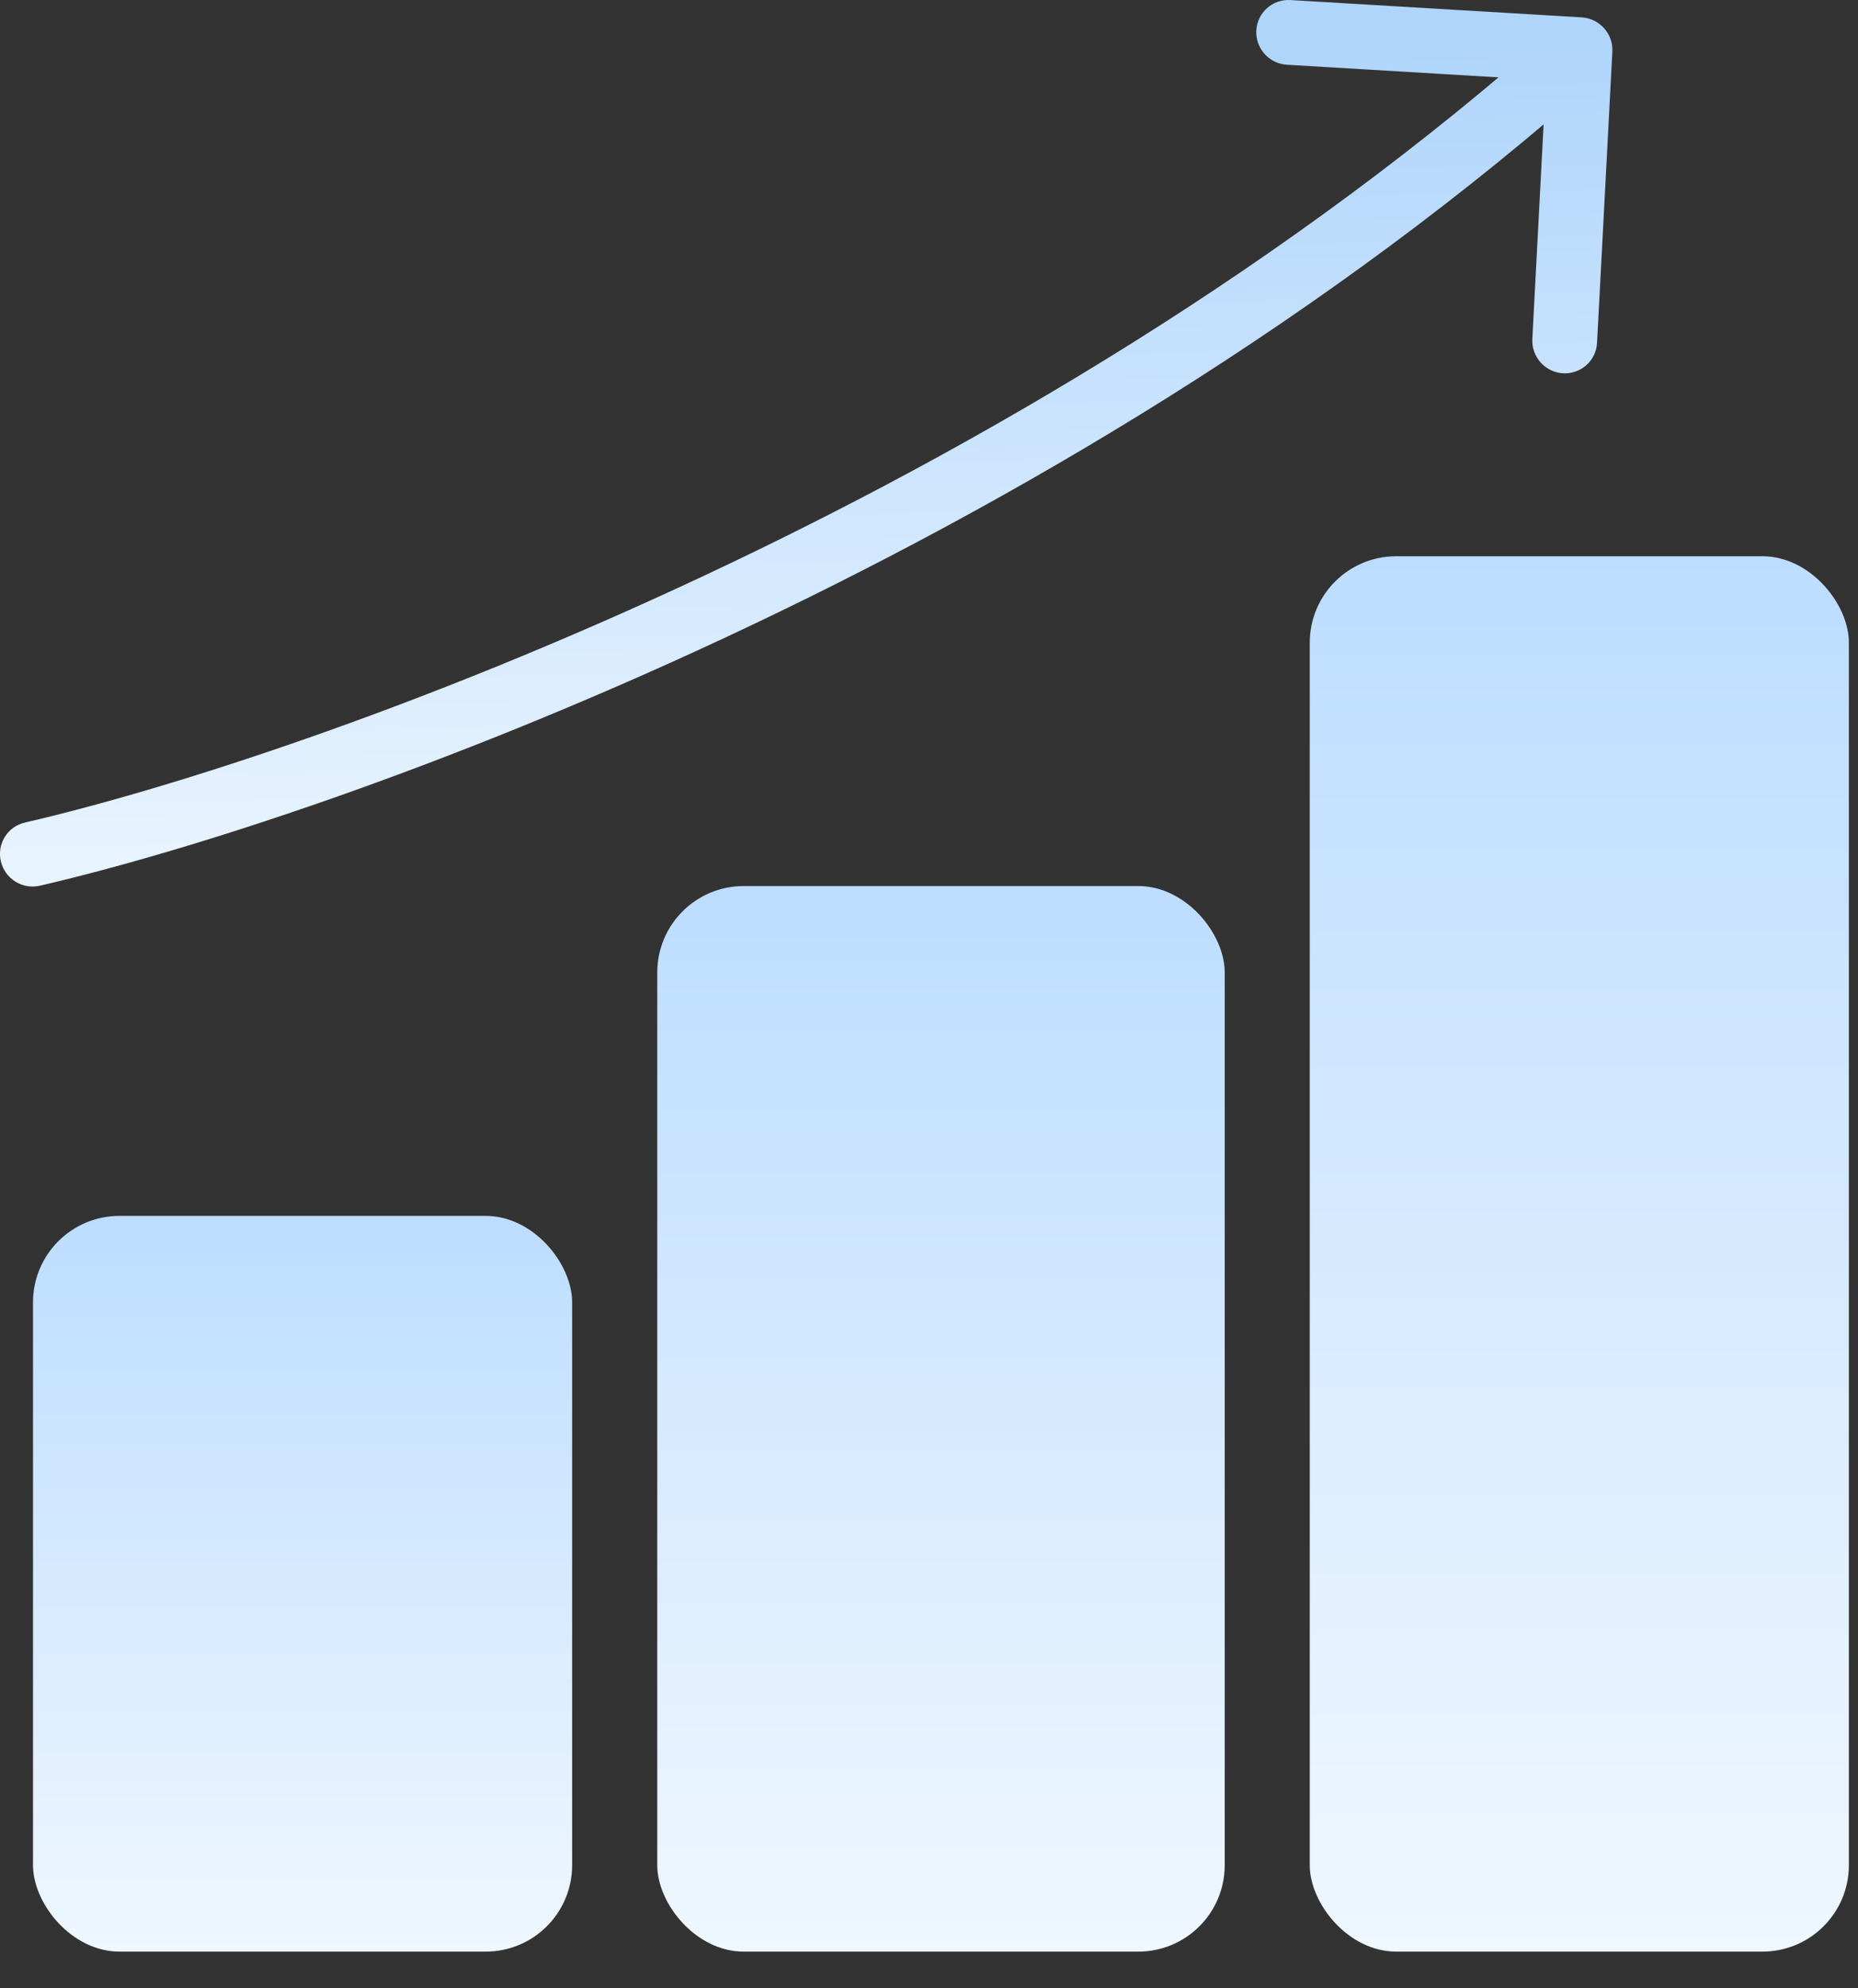
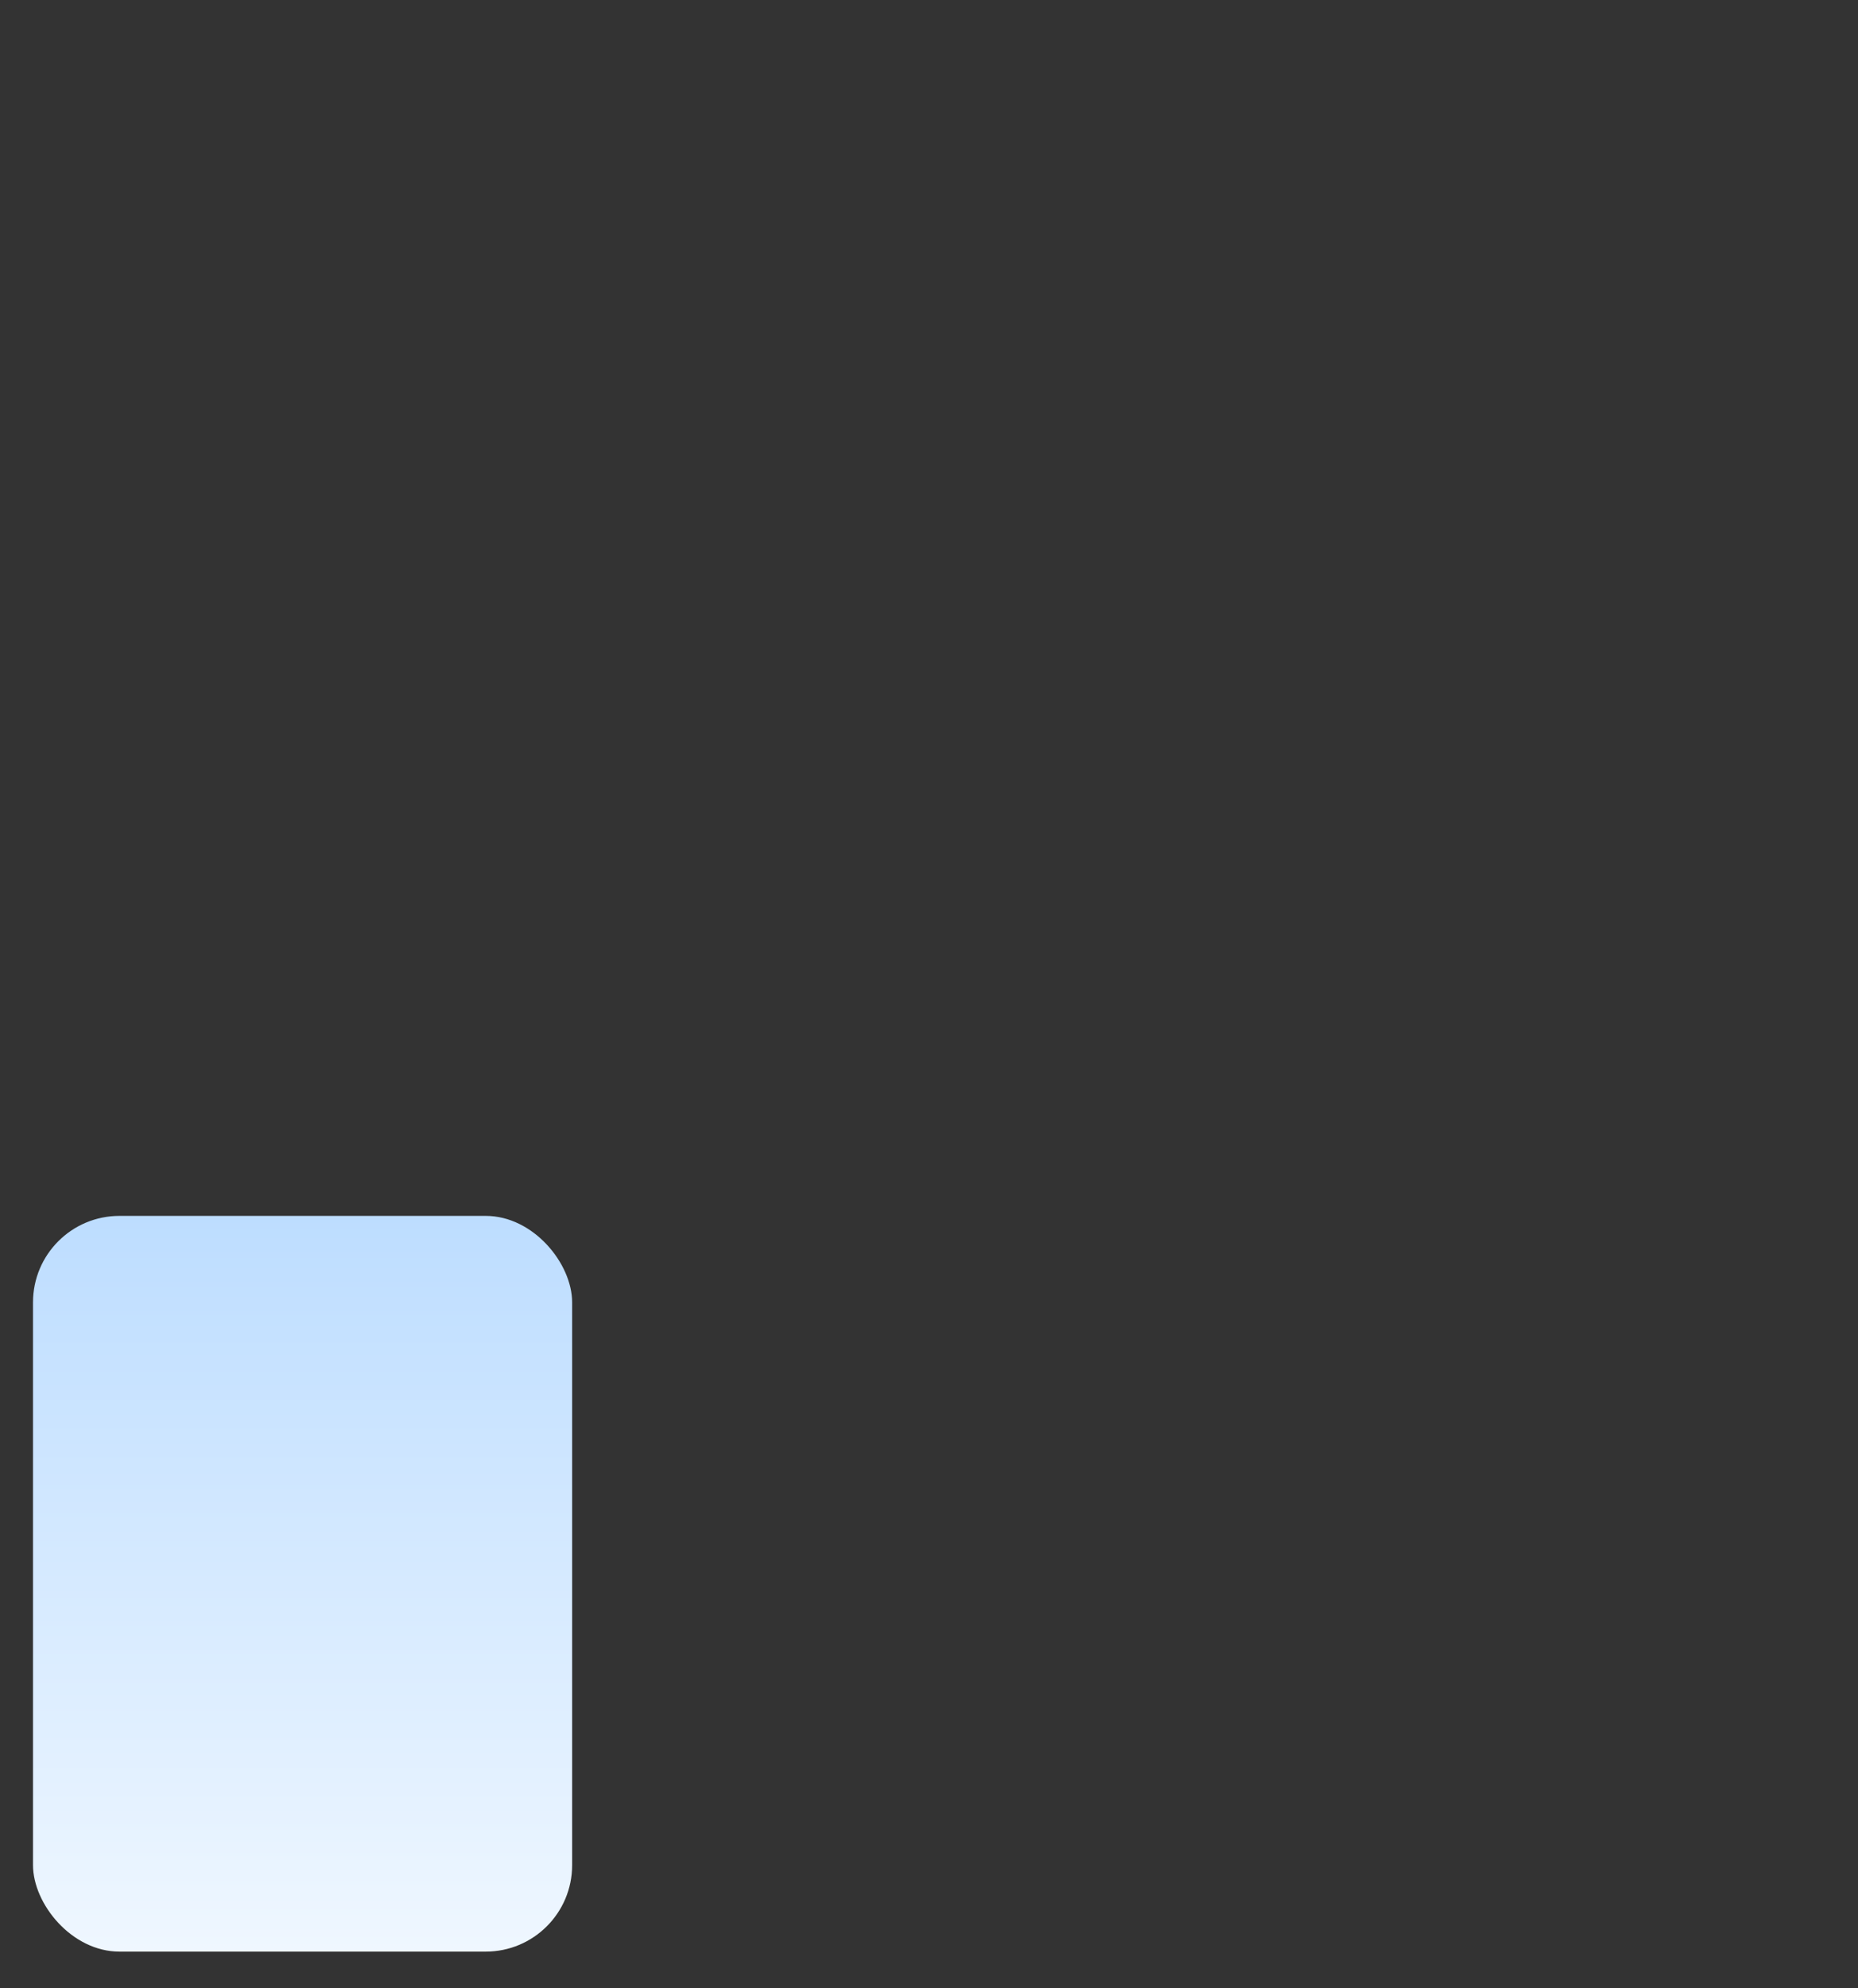
<svg xmlns="http://www.w3.org/2000/svg" width="43" height="46" viewBox="0 0 43 46" fill="none">
  <rect x="0" y="0" width="43" height="46" fill="#333333" stroke="none" />
  <rect x="0.764" y="28.13" width="12.477" height="17.021" rx="2" fill="url(#paint0_linear_3383_6648)" />
-   <rect x="15.211" y="20.499" width="13.133" height="24.652" rx="2" fill="url(#paint1_linear_3383_6648)" />
-   <rect x="30.312" y="12.869" width="12.477" height="32.282" rx="2" fill="url(#paint2_linear_3383_6648)" />
-   <path d="M0.576 19.03C0.172 19.123 -0.076 19.526 0.02 19.929C0.116 20.333 0.52 20.584 0.923 20.491L0.749 19.761L0.576 19.03ZM37.315 1.195C37.337 0.782 37.019 0.427 36.605 0.402L29.863 0.001C29.45 -0.023 29.097 0.292 29.075 0.705C29.053 1.119 29.371 1.474 29.785 1.498L35.778 1.855L35.463 7.843C35.441 8.256 35.759 8.611 36.173 8.636C36.586 8.66 36.939 8.345 36.961 7.932L37.315 1.195ZM0.749 19.761L0.923 20.491C7.737 18.916 24.457 12.971 37.068 1.712L36.566 1.151L36.064 0.59C23.696 11.633 7.232 17.491 0.576 19.03L0.749 19.761Z" fill="url(#paint3_linear_3383_6648)" />
  <defs>
    <linearGradient id="paint0_linear_3383_6648" x1="7.002" y1="28.13" x2="7.002" y2="45.151" gradientUnits="userSpaceOnUse">
      <stop stop-color="#BDDDFF" />
      <stop offset="1" stop-color="#EFF7FF" />
    </linearGradient>
    <linearGradient id="paint1_linear_3383_6648" x1="21.778" y1="20.499" x2="21.778" y2="45.151" gradientUnits="userSpaceOnUse">
      <stop stop-color="#BDDDFF" />
      <stop offset="1" stop-color="#EFF7FF" />
    </linearGradient>
    <linearGradient id="paint2_linear_3383_6648" x1="36.551" y1="12.869" x2="36.551" y2="45.151" gradientUnits="userSpaceOnUse">
      <stop stop-color="#BDDDFF" />
      <stop offset="1" stop-color="#EFF7FF" />
    </linearGradient>
    <linearGradient id="paint3_linear_3383_6648" x1="18.352" y1="1.656" x2="18.84" y2="19.259" gradientUnits="userSpaceOnUse">
      <stop stop-color="#B0D5FB" />
      <stop offset="1" stop-color="#E7F3FF" />
    </linearGradient>
  </defs>
</svg>